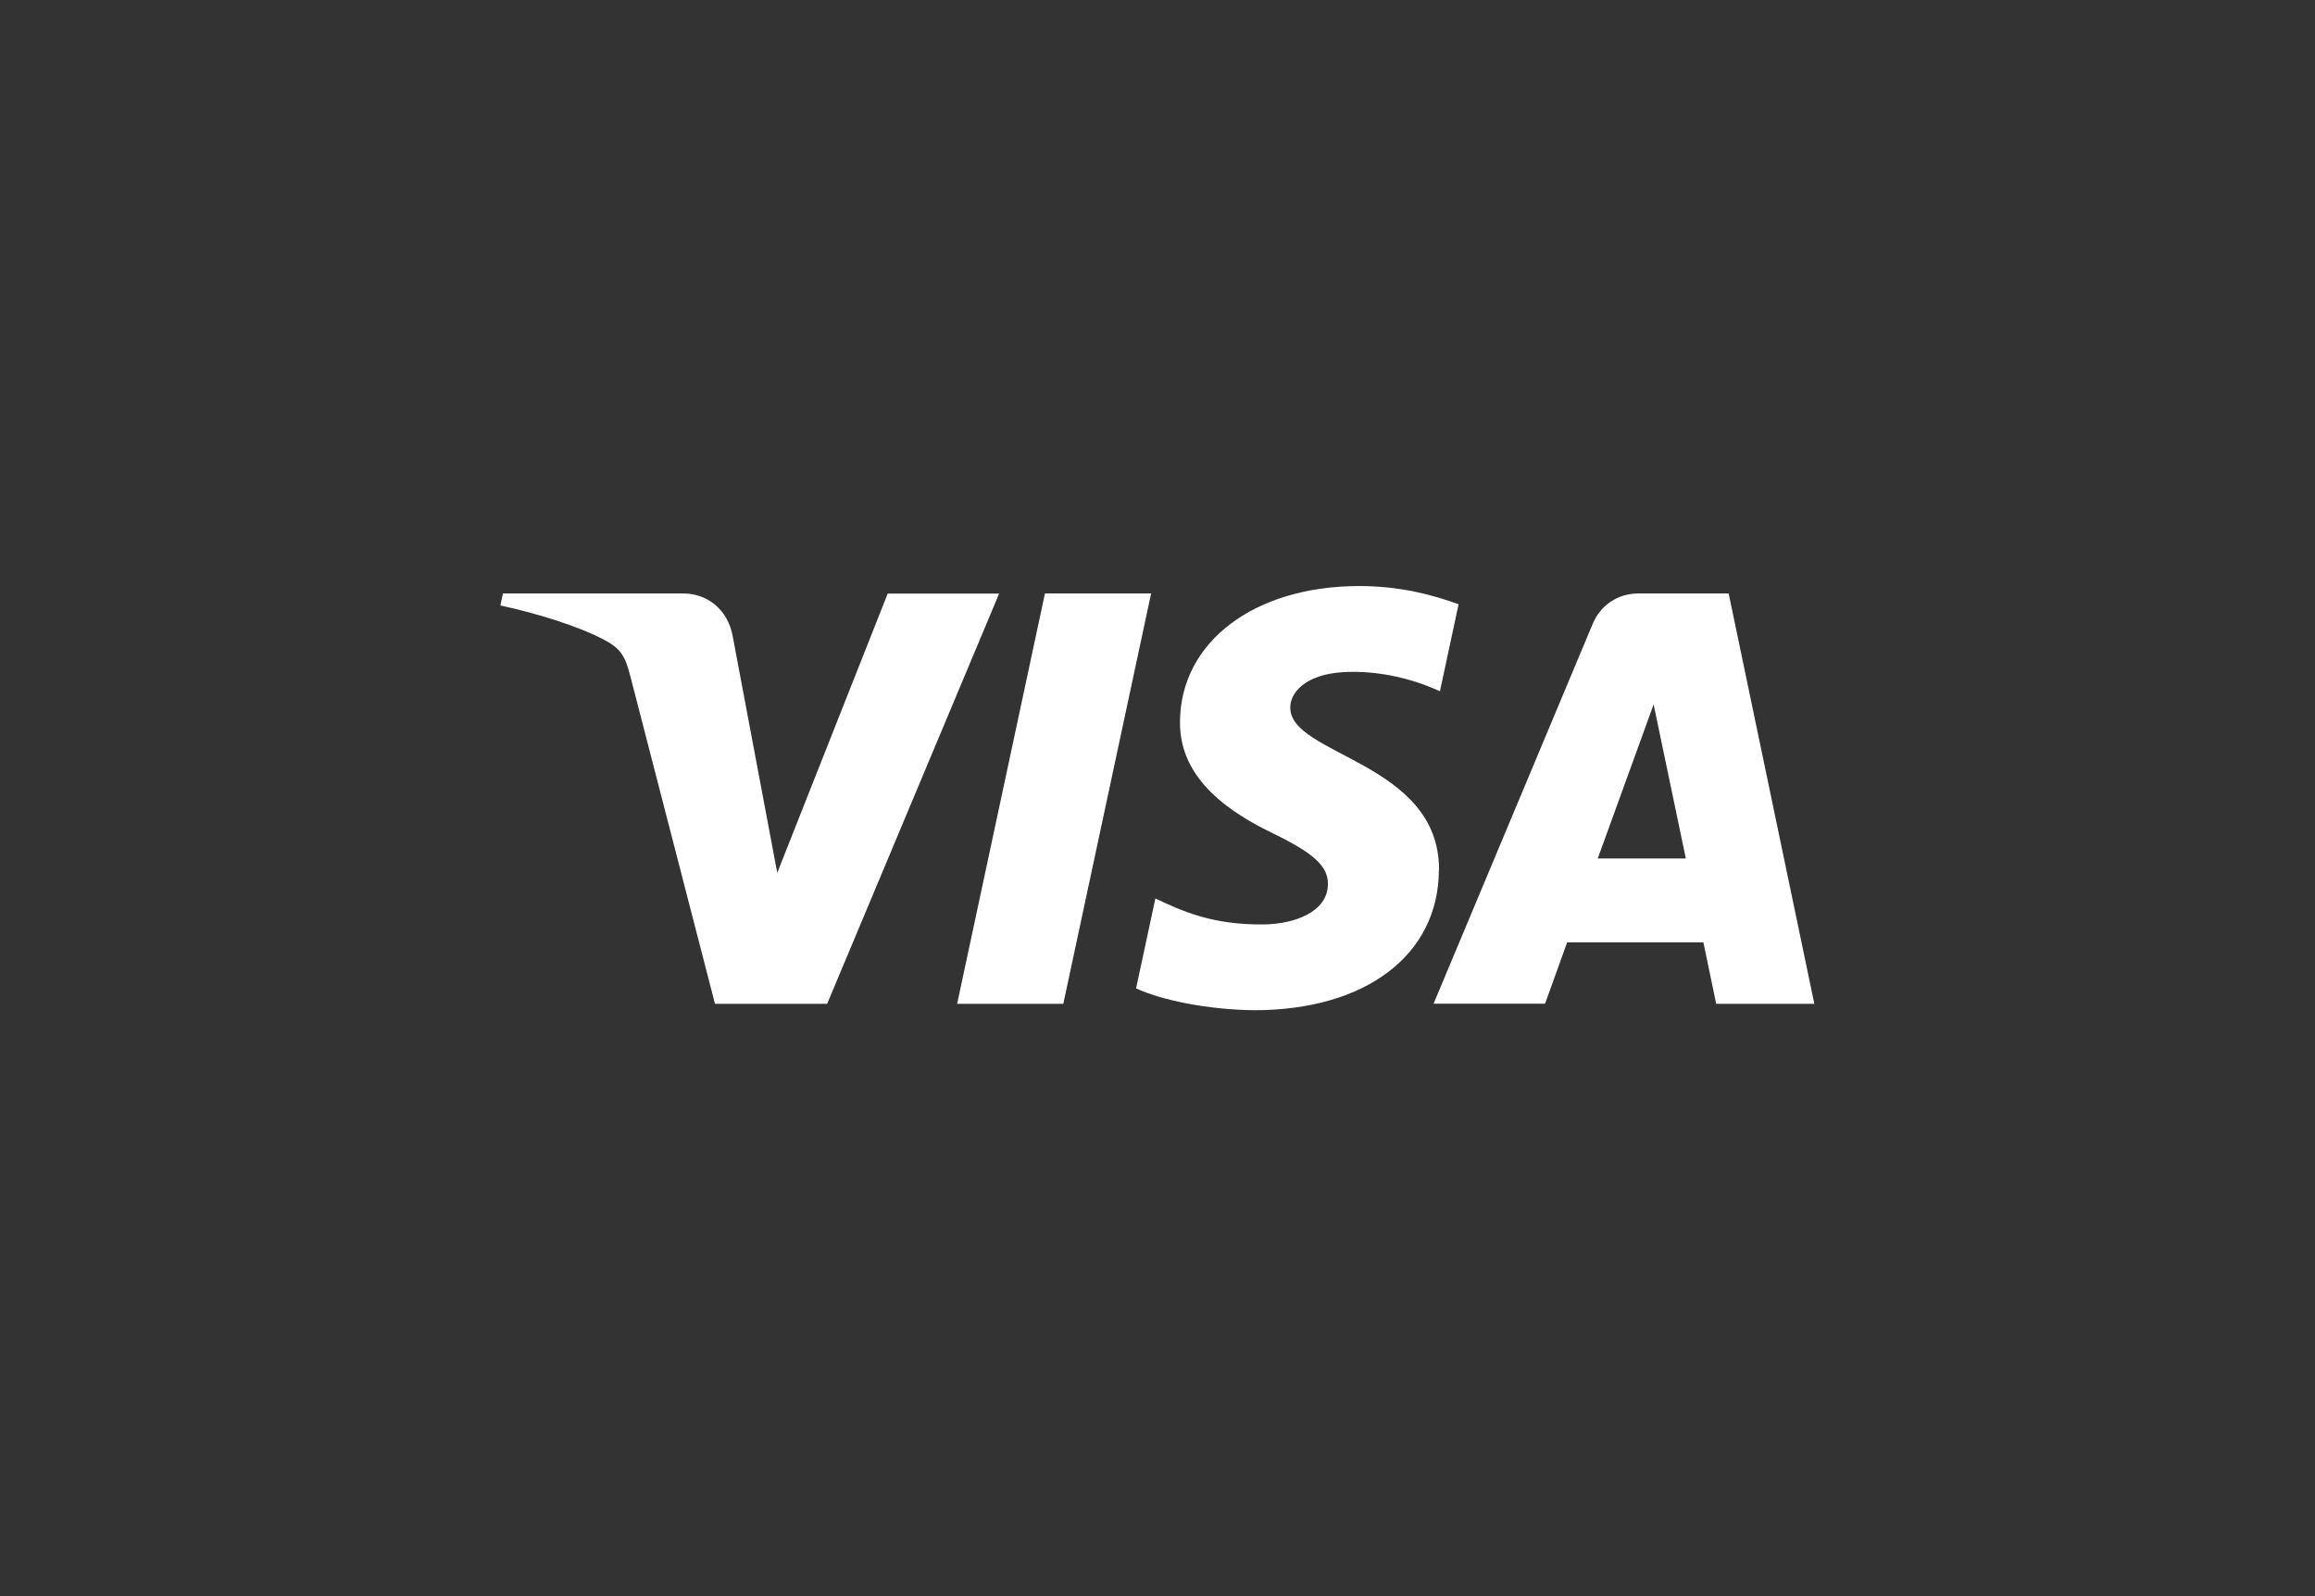
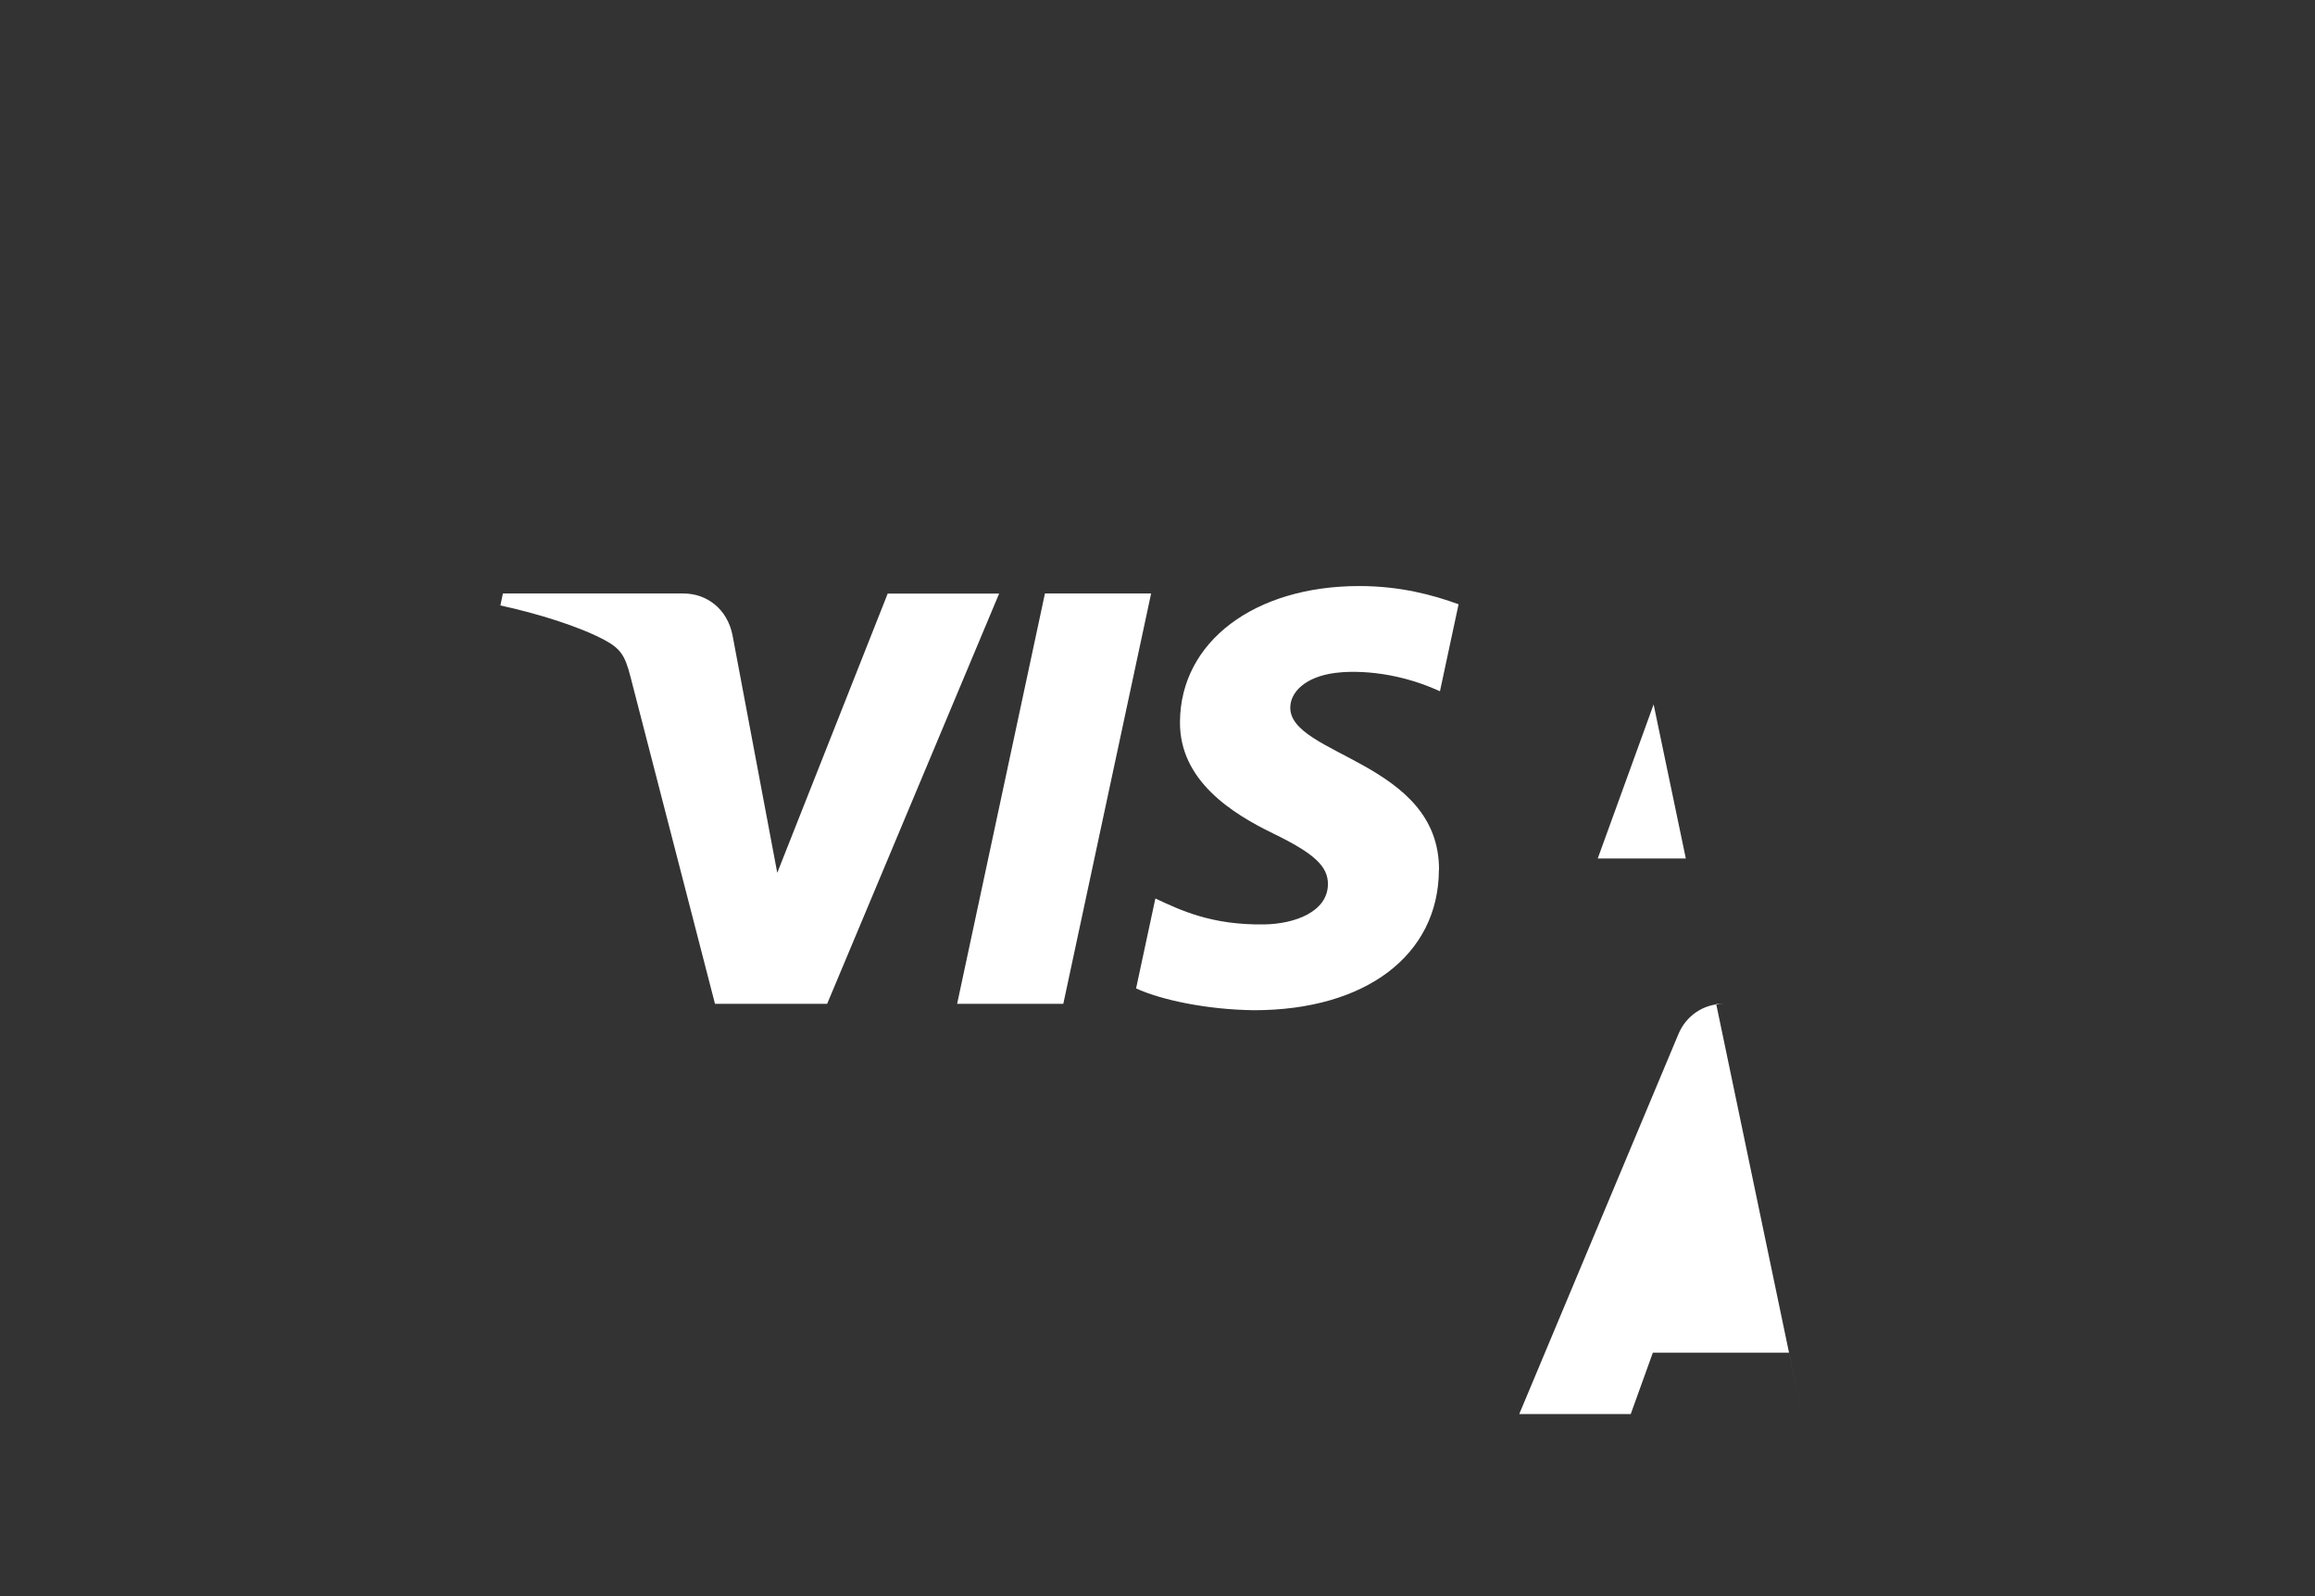
<svg xmlns="http://www.w3.org/2000/svg" id="_Шар_2" data-name="Шар 2" viewBox="0 0 174 120">
  <rect x="0" y="0" width="174" height="120" fill="#333333" stroke="none" />
  <defs>
    <style>
      .cls-1 {
        fill: none;
      }

      .cls-1, .cls-2 {
        stroke-width: 0px;
      }

      .cls-2 {
        fill: #fff;
      }
    </style>
  </defs>
  <g id="_Шар_1-2" data-name="Шар 1">
    <g>
-       <rect class="cls-1" width="174" height="120" />
-       <path class="cls-2" d="m86.52,44.62l-6.6,30.85h-7.98l6.6-30.85h7.98Zm33.57,19.92l4.2-11.58,2.42,11.58h-6.62Zm8.9,10.93h7.38l-6.44-30.85h-6.81c-1.53,0-2.82.89-3.4,2.26l-11.97,28.58h8.38l1.66-4.61h10.24l.96,4.61Zm-20.83-10.07c.03-8.14-11.26-8.59-11.18-12.23.02-1.11,1.08-2.28,3.38-2.58,1.14-.15,4.29-.26,7.87,1.38l1.4-6.54c-1.92-.7-4.39-1.37-7.46-1.37-7.89,0-13.44,4.19-13.48,10.2-.05,4.44,3.96,6.92,6.98,8.39,3.11,1.51,4.15,2.48,4.14,3.83-.02,2.07-2.48,2.98-4.78,3.02-4.01.06-6.34-1.09-8.19-1.95l-1.45,6.76c1.86.86,5.31,1.6,8.87,1.64,8.38,0,13.87-4.14,13.89-10.55m-33.05-20.78l-12.93,30.85h-8.43l-6.36-24.62c-.39-1.52-.72-2.07-1.9-2.71-1.92-1.04-5.09-2.02-7.87-2.62l.19-.9h13.58c1.73,0,3.29,1.15,3.68,3.15l3.36,17.85,8.3-20.99h8.38Z" />
+       <path class="cls-2" d="m86.52,44.62l-6.6,30.85h-7.98l6.6-30.85h7.98Zm33.57,19.92l4.2-11.58,2.42,11.58h-6.62Zm8.9,10.93h7.38h-6.81c-1.53,0-2.82.89-3.4,2.26l-11.97,28.58h8.38l1.66-4.61h10.24l.96,4.61Zm-20.83-10.07c.03-8.14-11.26-8.59-11.18-12.23.02-1.11,1.08-2.28,3.38-2.58,1.14-.15,4.29-.26,7.87,1.38l1.4-6.54c-1.92-.7-4.39-1.37-7.46-1.37-7.89,0-13.44,4.19-13.48,10.2-.05,4.44,3.96,6.92,6.98,8.39,3.11,1.51,4.15,2.48,4.14,3.83-.02,2.07-2.48,2.98-4.78,3.02-4.01.06-6.34-1.09-8.19-1.95l-1.45,6.76c1.86.86,5.31,1.6,8.87,1.64,8.38,0,13.87-4.14,13.89-10.55m-33.05-20.78l-12.93,30.85h-8.43l-6.36-24.62c-.39-1.52-.72-2.07-1.9-2.71-1.92-1.04-5.09-2.02-7.87-2.62l.19-.9h13.58c1.73,0,3.29,1.15,3.68,3.15l3.36,17.85,8.3-20.99h8.38Z" />
    </g>
  </g>
</svg>